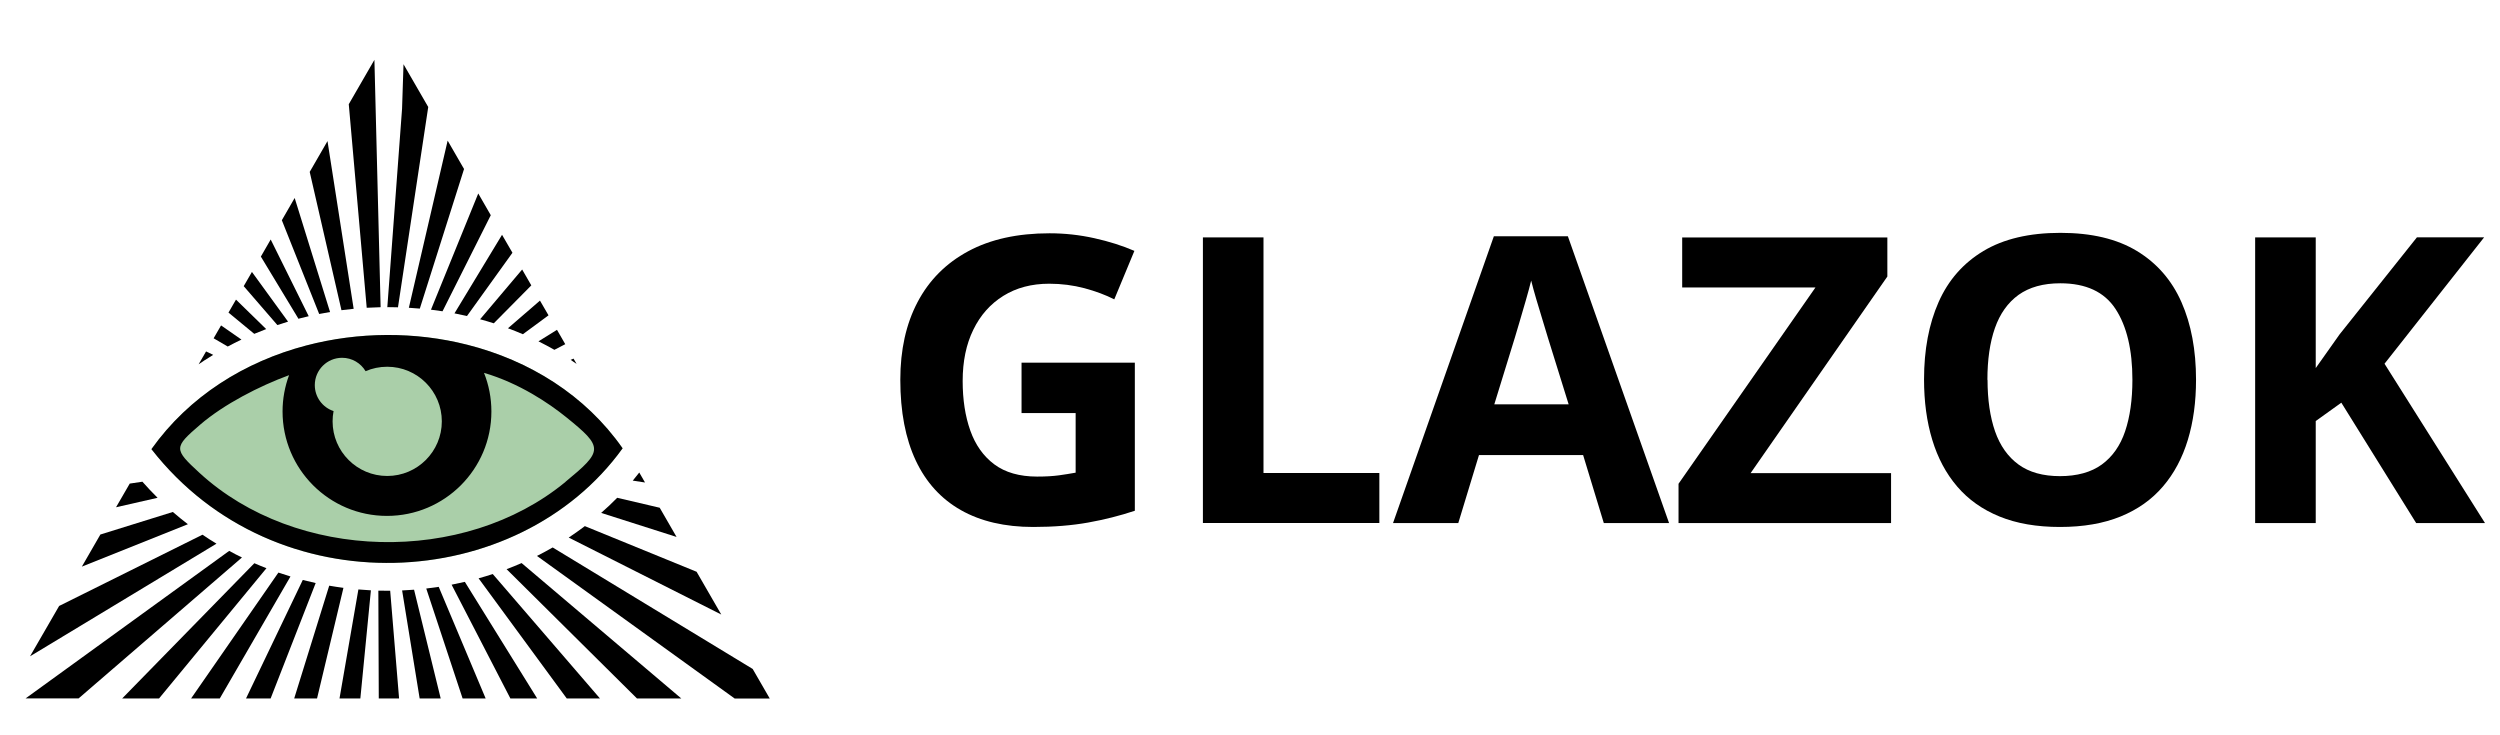
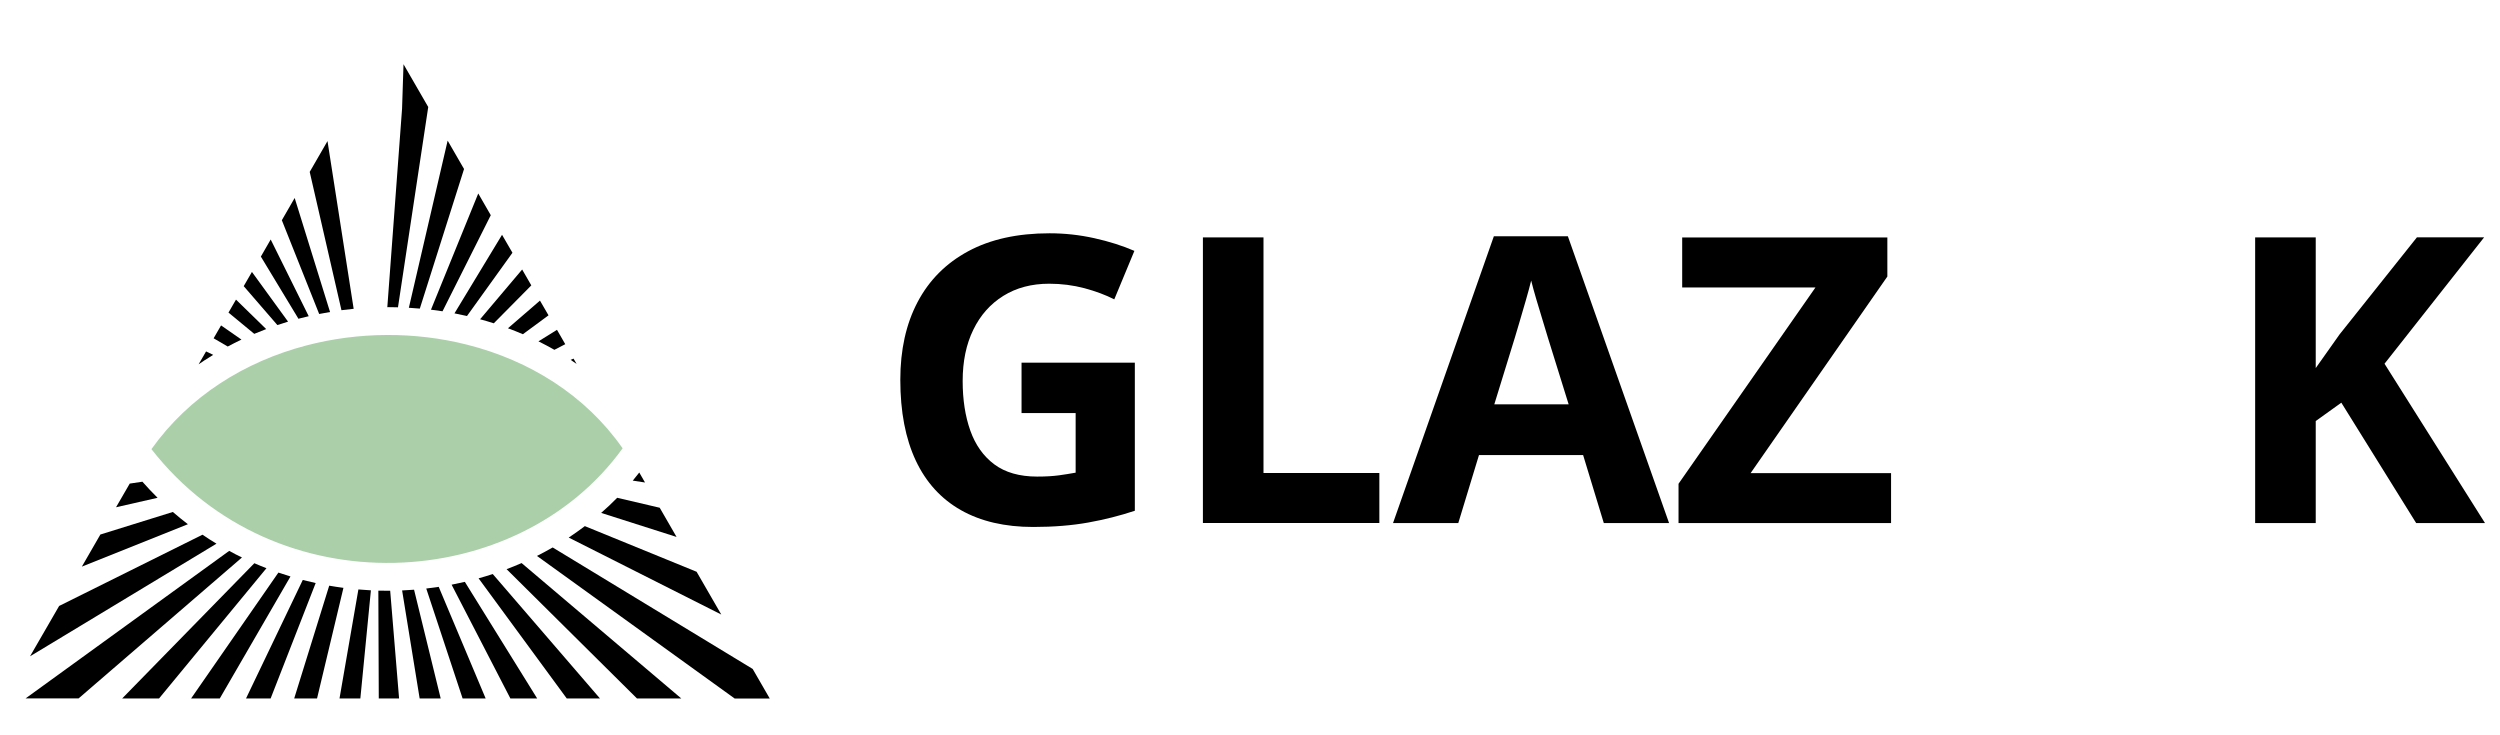
<svg xmlns="http://www.w3.org/2000/svg" width="136" height="40" viewBox="0 0 136 40" fill="none">
  <path d="M55.572 19.729H61.735V27.785C60.919 28.056 60.075 28.269 59.194 28.427C58.316 28.584 57.321 28.667 56.207 28.667C54.663 28.667 53.35 28.361 52.273 27.751C51.196 27.14 50.376 26.242 49.817 25.052C49.258 23.861 48.977 22.397 48.977 20.661C48.977 19.032 49.289 17.623 49.916 16.433C50.544 15.242 51.46 14.32 52.67 13.668C53.878 13.016 55.353 12.691 57.098 12.691C57.922 12.691 58.731 12.78 59.533 12.958C60.333 13.136 61.06 13.366 61.711 13.648L60.617 16.285C60.144 16.045 59.602 15.842 58.992 15.678C58.381 15.517 57.743 15.434 57.078 15.434C56.121 15.434 55.291 15.654 54.584 16.093C53.878 16.532 53.332 17.146 52.948 17.938C52.561 18.727 52.369 19.657 52.369 20.727C52.369 21.738 52.506 22.637 52.784 23.422C53.062 24.204 53.497 24.818 54.09 25.261C54.684 25.703 55.462 25.926 56.419 25.926C56.886 25.926 57.283 25.902 57.606 25.858C57.928 25.813 58.23 25.765 58.515 25.713V22.472H55.572V19.729Z" fill="black" />
  <path d="M65.438 28.454V12.914H68.734V25.731H75.037V28.451H65.441L65.438 28.454Z" fill="black" />
  <path d="M87.247 28.454L86.122 24.757H80.456L79.331 28.454H75.781L81.266 12.852H85.292L90.797 28.454H87.247ZM85.333 21.992L84.208 18.377C84.136 18.137 84.044 17.825 83.927 17.448C83.81 17.067 83.694 16.683 83.577 16.288C83.461 15.894 83.368 15.555 83.296 15.263C83.224 15.555 83.128 15.915 83.004 16.343C82.881 16.772 82.761 17.177 82.648 17.561C82.534 17.945 82.452 18.216 82.404 18.381L81.29 21.996H85.34L85.333 21.992Z" fill="black" />
  <path d="M102.878 28.454H91.312V26.317L98.762 15.637H91.511V12.917H102.672V15.043L95.233 25.738H102.874V28.457L102.878 28.454Z" fill="black" />
-   <path d="M119.464 20.661C119.464 21.858 119.317 22.949 119.018 23.93C118.72 24.911 118.271 25.758 117.664 26.465C117.056 27.175 116.292 27.717 115.362 28.097C114.433 28.475 113.335 28.667 112.066 28.667C110.797 28.667 109.699 28.478 108.77 28.097C107.841 27.717 107.076 27.175 106.469 26.465C105.862 25.755 105.412 24.907 105.114 23.923C104.815 22.939 104.668 21.845 104.668 20.637C104.668 19.029 104.932 17.626 105.46 16.433C105.988 15.239 106.801 14.313 107.899 13.654C108.996 12.996 110.392 12.667 112.087 12.667C113.781 12.667 115.16 12.996 116.247 13.654C117.334 14.313 118.144 15.242 118.672 16.439C119.2 17.636 119.464 19.043 119.464 20.658V20.661ZM108.122 20.661C108.122 21.745 108.259 22.678 108.53 23.464C108.804 24.246 109.23 24.849 109.809 25.271C110.389 25.693 111.14 25.902 112.063 25.902C112.985 25.902 113.757 25.693 114.337 25.271C114.916 24.849 115.342 24.246 115.606 23.464C115.87 22.682 116.003 21.749 116.003 20.661C116.003 19.032 115.698 17.75 115.088 16.813C114.477 15.877 113.476 15.411 112.08 15.411C111.15 15.411 110.396 15.623 109.809 16.041C109.226 16.463 108.797 17.067 108.523 17.849C108.249 18.631 108.115 19.571 108.115 20.661H108.122Z" fill="black" />
  <path d="M135.181 28.454H131.439L127.368 21.906L125.976 22.904V28.454H122.68V12.914H125.976V20.023C126.195 19.718 126.411 19.413 126.624 19.108C126.837 18.802 127.053 18.497 127.272 18.192L131.481 12.91H135.137L129.718 19.787L135.181 28.45V28.454Z" fill="black" />
  <path d="M26.86 17.59L28.903 15.525L28.405 14.661L26.117 17.368C26.368 17.435 26.615 17.509 26.86 17.587V17.59Z" fill="black" />
  <path d="M24.073 16.934L26.698 11.707L26.017 10.525L23.445 16.847C23.656 16.873 23.864 16.901 24.073 16.934Z" fill="black" />
  <path d="M25.404 17.191L27.877 13.75L27.311 12.773L24.723 17.047C24.951 17.092 25.178 17.14 25.404 17.191Z" fill="black" />
  <path d="M30.157 19.031L30.75 18.724L30.3 17.942L29.293 18.569C29.588 18.716 29.875 18.867 30.16 19.031H30.157Z" fill="black" />
  <path d="M28.446 18.181L29.839 17.154L29.374 16.352L27.633 17.858C27.906 17.959 28.179 18.066 28.443 18.181H28.446Z" fill="black" />
  <path d="M19.239 16.799L17.816 7.675L16.848 9.352L18.575 16.875C18.795 16.847 19.017 16.819 19.239 16.799Z" fill="black" />
  <path d="M17.954 16.971L16.03 10.77L15.332 11.98L17.363 17.081C17.56 17.041 17.755 17.005 17.951 16.974L17.954 16.971Z" fill="black" />
-   <path d="M20.706 16.712L20.368 3.255L18.973 5.669L19.949 16.743C20.202 16.729 20.453 16.718 20.706 16.712Z" fill="black" />
  <path d="M21.127 16.709C21.259 16.709 21.388 16.709 21.518 16.715C21.563 16.715 21.608 16.715 21.65 16.718L23.296 5.821L21.951 3.494L21.872 5.919L21.07 16.712C21.087 16.712 21.107 16.712 21.124 16.712L21.127 16.709Z" fill="black" />
  <path d="M22.839 16.785L25.244 9.194L24.352 7.65L22.242 16.743C22.442 16.755 22.639 16.769 22.839 16.788V16.785Z" fill="black" />
  <path d="M35.089 26.248L34.776 25.705C34.661 25.854 34.543 26 34.422 26.146L35.092 26.248H35.089Z" fill="black" />
  <path d="M14.66 25.693C14.576 25.533 14.5 25.37 14.43 25.204L12.891 25.434C13.13 25.606 13.375 25.772 13.628 25.93L14.66 25.693Z" fill="black" />
  <path d="M31.818 28.619C31.531 28.836 31.239 29.044 30.938 29.244L39.238 33.431L37.895 31.104L31.818 28.622V28.619Z" fill="black" />
  <path d="M15.175 26.535C15.082 26.405 14.995 26.273 14.913 26.135L14.316 26.321C14.519 26.428 14.724 26.532 14.933 26.63L15.177 26.532L15.175 26.535Z" fill="black" />
  <path d="M13.879 22.916H13.87C13.55 23.091 13.24 23.274 12.953 23.459L13.949 23.532C13.915 23.33 13.893 23.122 13.879 22.913V22.916Z" fill="black" />
  <path d="M14.069 24.112H12.049C11.993 24.16 11.937 24.205 11.883 24.25C11.83 24.298 11.76 24.357 11.684 24.422C11.76 24.492 11.83 24.557 11.883 24.607C11.965 24.683 12.049 24.756 12.134 24.829L14.236 24.675C14.174 24.489 14.12 24.301 14.072 24.112H14.069Z" fill="black" />
  <path d="M30.213 24.703L27.926 24.537C27.864 24.734 27.794 24.928 27.715 25.119L29.381 25.372C29.524 25.266 29.662 25.156 29.8 25.043C29.904 24.959 30.056 24.832 30.213 24.697V24.703Z" fill="black" />
  <path d="M28.086 23.94L29.929 23.929C29.904 23.907 29.878 23.89 29.858 23.873C29.648 23.701 29.369 23.49 29.037 23.265L28.193 23.335C28.165 23.538 28.131 23.741 28.086 23.94Z" fill="black" />
  <path d="M33.575 27.08C33.297 27.365 33.004 27.64 32.703 27.902L36.805 29.21L35.888 27.621L33.578 27.08H33.575Z" fill="black" />
  <path d="M27.47 25.651C27.383 25.82 27.293 25.983 27.191 26.146L27.841 26.355C28.097 26.217 28.351 26.07 28.595 25.916L27.47 25.651Z" fill="black" />
  <path d="M26.887 26.605C26.808 26.712 26.729 26.816 26.645 26.92C26.811 26.852 26.974 26.779 27.134 26.706L26.887 26.605Z" fill="black" />
  <path d="M31.366 19.796L31.201 19.509L31.043 19.577C31.153 19.65 31.26 19.72 31.366 19.796Z" fill="black" />
  <path d="M21.875 32.12L22.829 37.997H23.974L22.525 32.08C22.308 32.097 22.092 32.111 21.875 32.12Z" fill="black" />
  <path d="M16.472 31.548L13.383 37.997H14.722L17.173 31.717C16.939 31.666 16.703 31.61 16.472 31.551V31.548Z" fill="black" />
  <path d="M19.496 32.069L18.469 37.997H19.603L20.177 32.114C19.949 32.103 19.724 32.086 19.496 32.066V32.069Z" fill="black" />
  <path d="M17.909 31.861L16.004 37.997H17.247L18.683 31.979C18.424 31.945 18.165 31.906 17.909 31.861Z" fill="black" />
  <path d="M23.188 32.016L25.166 37.997H26.42L23.866 31.925C23.64 31.959 23.413 31.99 23.188 32.016Z" fill="black" />
  <path d="M21.08 32.136C20.914 32.136 20.748 32.136 20.582 32.131L20.605 37.997H21.71L21.226 32.136C21.176 32.136 21.128 32.136 21.077 32.136H21.08Z" fill="black" />
  <path d="M40.949 36.393L30.066 29.782C29.785 29.942 29.501 30.097 29.211 30.243L39.967 38H41.875L40.949 36.396V36.393Z" fill="black" />
  <path d="M27.559 30.963L34.652 37.997H37.063L28.375 30.631C28.107 30.749 27.834 30.859 27.559 30.963Z" fill="black" />
  <path d="M26.035 31.461L30.832 37.997H32.639L26.806 31.228C26.553 31.312 26.294 31.388 26.035 31.461Z" fill="black" />
  <path d="M24.566 31.805L27.765 37.997H29.223L25.287 31.653C25.047 31.709 24.808 31.759 24.566 31.807V31.805Z" fill="black" />
  <path d="M15.672 17.5L13.705 14.793L13.258 15.567L15.089 17.683C15.281 17.618 15.475 17.556 15.672 17.497V17.5Z" fill="black" />
  <path d="M11.137 19.596C11.289 19.498 11.443 19.399 11.598 19.304L11.21 19.118L10.805 19.819C10.914 19.742 11.024 19.667 11.137 19.593V19.596Z" fill="black" />
  <path d="M13.135 18.474L12.026 17.703L11.621 18.403L12.389 18.851C12.634 18.718 12.882 18.595 13.135 18.474Z" fill="black" />
  <path d="M14.481 17.902L12.838 16.299L12.43 17.005L13.831 18.161C14.045 18.071 14.261 17.984 14.481 17.902Z" fill="black" />
  <path d="M16.268 17.331C16.442 17.286 16.619 17.241 16.794 17.202L14.726 13.029L14.191 13.958L16.237 17.343C16.237 17.343 16.259 17.337 16.268 17.334V17.331Z" fill="black" />
  <path d="M7.745 26.205L7.058 26.307L6.312 27.595L8.572 27.08C8.288 26.799 8.012 26.506 7.745 26.203V26.205Z" fill="black" />
  <path d="M13.836 30.64L6.645 37.997H8.651L14.495 30.91C14.272 30.825 14.056 30.735 13.839 30.64H13.836Z" fill="black" />
  <path d="M15.144 31.149L10.395 37.997H11.956L15.802 31.36C15.583 31.292 15.363 31.222 15.147 31.149H15.144Z" fill="black" />
  <path d="M9.402 27.851L5.46 29.078L4.453 30.825L10.221 28.518C9.942 28.304 9.67 28.082 9.402 27.851Z" fill="black" />
  <path d="M12.465 29.97L1.391 37.994H4.275L13.163 30.327C12.926 30.212 12.693 30.094 12.465 29.967V29.97Z" fill="black" />
  <path d="M11.013 29.089L3.217 32.964L1.633 35.704L11.776 29.576C11.517 29.419 11.261 29.258 11.013 29.087V29.089Z" fill="black" />
  <path d="M33.87 24.388C28.184 32.28 14.999 33.096 8.238 24.433C10.289 21.549 13.322 19.672 16.651 18.797C19.507 18.046 22.576 18.032 25.424 18.755C28.789 19.608 31.844 21.487 33.87 24.388Z" fill="#AACFA9" />
-   <path d="M25.424 18.755C22.576 18.032 19.504 18.046 16.651 18.797C13.322 19.672 10.289 21.549 8.238 24.433C14.999 33.096 28.184 32.28 33.87 24.388C31.844 21.487 28.789 19.608 25.424 18.755ZM30.761 26.217C25.232 30.772 16.097 30.544 10.852 25.724C9.445 24.43 9.445 24.343 10.889 23.102C12.18 21.991 14.121 20.997 15.725 20.409C15.497 21.026 15.371 21.69 15.371 22.385C15.371 25.522 17.914 28.065 21.051 28.065C24.189 28.065 26.732 25.522 26.732 22.385C26.732 21.642 26.589 20.933 26.33 20.283C28.249 20.848 29.849 21.926 30.8 22.694C32.849 24.346 32.809 24.523 30.758 26.214L30.761 26.217Z" fill="black" />
  <path d="M24.035 22.922C24.035 24.562 22.704 25.893 21.064 25.893C19.424 25.893 18.093 24.562 18.093 22.922C18.093 22.731 18.11 22.545 18.146 22.362C17.553 22.168 17.125 21.608 17.125 20.95C17.125 20.128 17.789 19.464 18.611 19.464C19.154 19.464 19.629 19.757 19.888 20.193C20.248 20.035 20.648 19.951 21.064 19.951C22.704 19.951 24.035 21.282 24.035 22.922Z" fill="#AACFA9" />
</svg>